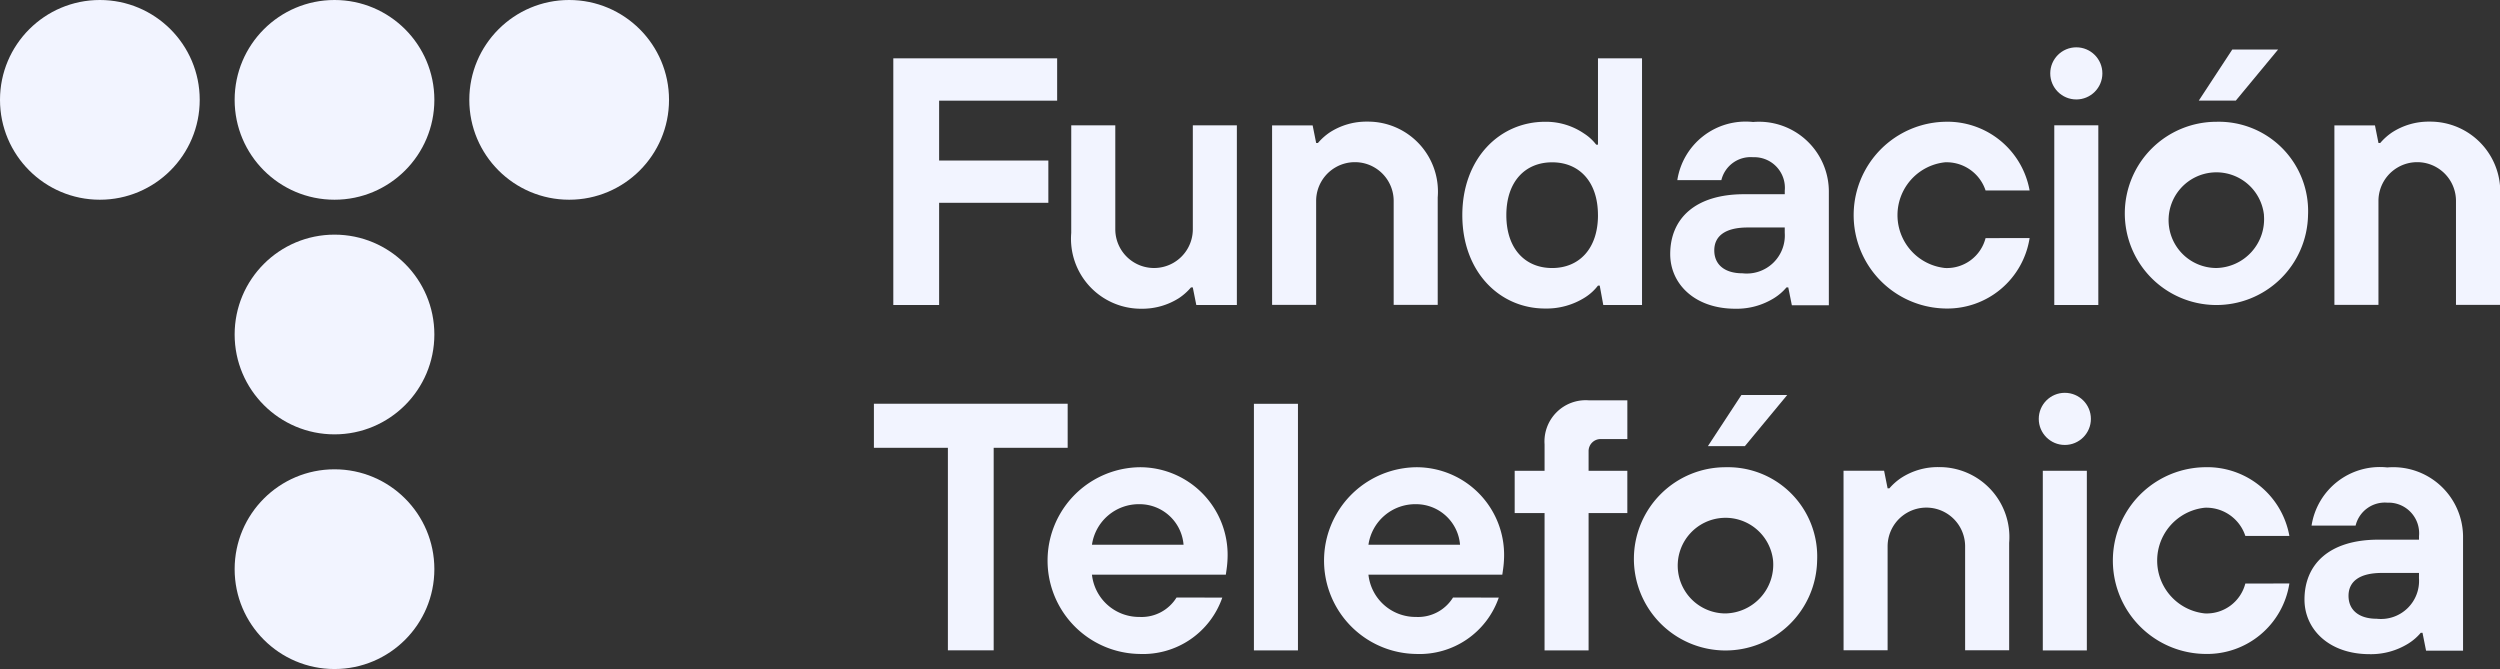
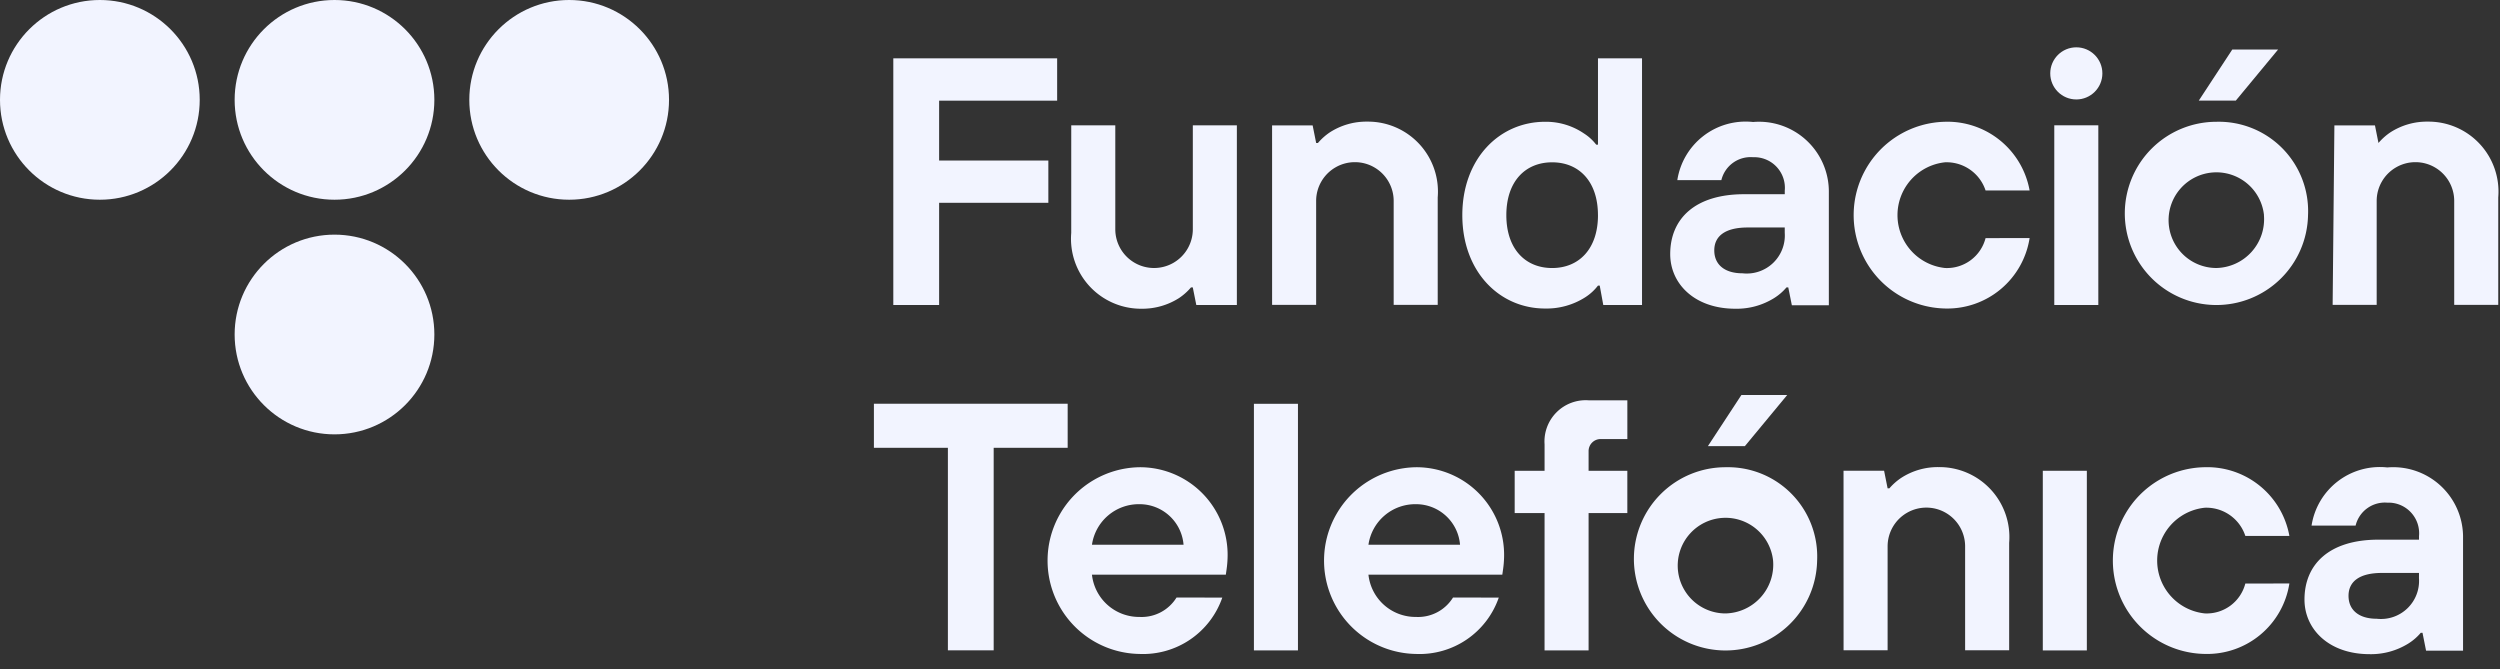
<svg xmlns="http://www.w3.org/2000/svg" width="117.115" height="31.34" viewBox="0 0 117.115 31.34">
  <rect x="0" y="0" width="117.115" height="31.34" fill="#333333" stroke="none" />
  <g id="Grupo_7830" data-name="Grupo 7830" transform="translate(-573.576 -426.687)">
    <g id="Grupo_7812" data-name="Grupo 7812" transform="translate(573.576 426.687)">
      <g id="Grupo_7811" data-name="Grupo 7811">
        <g id="Grupo_7810" data-name="Grupo 7810">
          <g id="Grupo_7809" data-name="Grupo 7809">
            <g id="Grupo_7800" data-name="Grupo 7800">
              <g id="Grupo_7799" data-name="Grupo 7799">
                <circle id="Elipse_13" data-name="Elipse 13" cx="4.678" cy="4.678" r="4.678" fill="#f2f4ff" />
              </g>
            </g>
            <g id="Grupo_7802" data-name="Grupo 7802" transform="translate(10.992)">
              <g id="Grupo_7801" data-name="Grupo 7801">
                <circle id="Elipse_14" data-name="Elipse 14" cx="4.678" cy="4.678" r="4.678" fill="#f2f4ff" />
              </g>
            </g>
            <g id="Grupo_7804" data-name="Grupo 7804" transform="translate(21.985)">
              <g id="Grupo_7803" data-name="Grupo 7803">
                <circle id="Elipse_15" data-name="Elipse 15" cx="4.678" cy="4.678" r="4.678" fill="#f2f4ff" />
              </g>
            </g>
            <g id="Grupo_7806" data-name="Grupo 7806" transform="translate(10.992 10.992)">
              <g id="Grupo_7805" data-name="Grupo 7805">
                <circle id="Elipse_16" data-name="Elipse 16" cx="4.678" cy="4.678" r="4.678" fill="#f2f4ff" />
              </g>
            </g>
            <g id="Grupo_7808" data-name="Grupo 7808" transform="translate(10.992 21.985)">
              <g id="Grupo_7807" data-name="Grupo 7807">
-                 <circle id="Elipse_17" data-name="Elipse 17" cx="4.678" cy="4.678" r="4.678" fill="#f2f4ff" />
-               </g>
+                 </g>
            </g>
          </g>
        </g>
      </g>
    </g>
    <g id="Grupo_7826" data-name="Grupo 7826" transform="translate(614.515 445.089)">
      <g id="Grupo_7813" data-name="Grupo 7813" transform="translate(0 0.516)">
        <path id="Trazado_11304" data-name="Trazado 11304" d="M845.717,552.9h-3.466v-2.063h9.077V552.9h-3.466v9.489h-2.145Z" transform="translate(-842.251 -550.841)" fill="#f2f4ff" />
      </g>
      <g id="Grupo_7814" data-name="Grupo 7814" transform="translate(8.152 3.486)">
        <path id="Trazado_11305" data-name="Trazado 11305" d="M903.918,576.442a3.928,3.928,0,0,1-3.878,2.641,4.374,4.374,0,0,1,0-8.747,4.105,4.105,0,0,1,4.126,4.208,4.711,4.711,0,0,1-.05.594l-.033.231h-6.271a2.219,2.219,0,0,0,2.228,1.98,1.923,1.923,0,0,0,1.733-.908Zm-1.815-2.475a2.068,2.068,0,0,0-2.063-1.9,2.218,2.218,0,0,0-2.228,1.9Z" transform="translate(-895.749 -570.336)" fill="#f2f4ff" />
      </g>
      <g id="Grupo_7815" data-name="Grupo 7815" transform="translate(17.805 0.516)">
        <path id="Trazado_11306" data-name="Trazado 11306" d="M959.1,550.841h2.063v11.552H959.1Z" transform="translate(-959.103 -550.841)" fill="#f2f4ff" />
      </g>
      <g id="Grupo_7816" data-name="Grupo 7816" transform="translate(21.104 3.486)">
        <path id="Trazado_11307" data-name="Trazado 11307" d="M988.924,576.442a3.927,3.927,0,0,1-3.878,2.641,4.374,4.374,0,0,1,0-8.747,4.105,4.105,0,0,1,4.126,4.208,4.677,4.677,0,0,1-.05.594l-.033.231h-6.271a2.219,2.219,0,0,0,2.228,1.98,1.924,1.924,0,0,0,1.733-.908Zm-1.815-2.475a2.068,2.068,0,0,0-2.063-1.9,2.218,2.218,0,0,0-2.228,1.9Z" transform="translate(-980.755 -570.336)" fill="#f2f4ff" />
      </g>
      <g id="Grupo_7817" data-name="Grupo 7817" transform="translate(30.015 0.351)">
        <path id="Trazado_11308" data-name="Trazado 11308" d="M1040.638,555.038h-1.4v-1.98h1.4V551.82a1.932,1.932,0,0,1,2.063-2.063h1.815v1.815h-1.238a.564.564,0,0,0-.578.578v.908h1.815v1.98H1042.7v6.436h-2.063Z" transform="translate(-1039.235 -549.757)" fill="#f2f4ff" />
      </g>
      <g id="Grupo_7818" data-name="Grupo 7818" transform="translate(35.604 3.486)">
        <path id="Trazado_11309" data-name="Trazado 11309" d="M1084.5,574.709a4.292,4.292,0,1,1-4.291-4.373A4.183,4.183,0,0,1,1084.5,574.709Zm-2.063,0a2.24,2.24,0,1,0-2.228,2.476A2.286,2.286,0,0,0,1082.437,574.709Z" transform="translate(-1075.918 -570.336)" fill="#f2f4ff" />
      </g>
      <g id="Grupo_7819" data-name="Grupo 7819" transform="translate(45.423 3.486)">
        <path id="Trazado_11310" data-name="Trazado 11310" d="M1140.353,570.5h1.9l.165.825h.083a2.74,2.74,0,0,1,.561-.495,3.153,3.153,0,0,1,1.75-.5,3.277,3.277,0,0,1,3.3,3.548v5.033h-2.063v-4.868a1.815,1.815,0,0,0-3.631,0v4.868h-2.063Z" transform="translate(-1140.353 -570.336)" fill="#f2f4ff" />
      </g>
      <g id="Grupo_7820" data-name="Grupo 7820" transform="translate(58.058 3.486)">
        <path id="Trazado_11311" data-name="Trazado 11311" d="M1231.527,575.782a3.9,3.9,0,0,1-3.961,3.3,4.374,4.374,0,0,1,0-8.747,3.911,3.911,0,0,1,3.961,3.218h-2.063a1.922,1.922,0,0,0-1.9-1.32,2.489,2.489,0,0,0,0,4.951,1.87,1.87,0,0,0,1.9-1.4Z" transform="translate(-1223.276 -570.336)" fill="#f2f4ff" />
      </g>
      <g id="Grupo_7821" data-name="Grupo 7821" transform="translate(67.018 3.486)">
        <path id="Trazado_11312" data-name="Trazado 11312" d="M1287.61,578.093h-.083a2.46,2.46,0,0,1-.577.5,3.314,3.314,0,0,1-1.816.5c-1.914,0-3.053-1.172-3.053-2.558,0-1.65,1.155-2.806,3.465-2.806h1.9v-.165a1.435,1.435,0,0,0-1.485-1.568,1.409,1.409,0,0,0-1.485,1.073h-2.063a3.236,3.236,0,0,1,3.548-2.723,3.271,3.271,0,0,1,3.548,3.218v5.364h-1.733Zm-.165-2.805h-1.733c-1.073,0-1.568.413-1.568,1.073s.479,1.073,1.32,1.073a1.784,1.784,0,0,0,1.98-1.9Z" transform="translate(-1282.082 -570.336)" fill="#f2f4ff" />
      </g>
      <g id="Grupo_7822" data-name="Grupo 7822" transform="translate(54.758 3.652)">
        <path id="Trazado_11313" data-name="Trazado 11313" d="M1201.622,571.42h2.063v8.416h-2.063Z" transform="translate(-1201.622 -571.42)" fill="#f2f4ff" />
      </g>
      <g id="Grupo_7824" data-name="Grupo 7824" transform="translate(54.569)">
        <g id="Grupo_7823" data-name="Grupo 7823">
-           <circle id="Elipse_18" data-name="Elipse 18" cx="1.221" cy="1.221" r="1.221" fill="#f2f4ff" />
-         </g>
+           </g>
      </g>
      <g id="Grupo_7825" data-name="Grupo 7825" transform="translate(39.07 0.103)">
        <path id="Trazado_11314" data-name="Trazado 11314" d="M1100.231,548.134h2.146l-1.981,2.393h-1.733Z" transform="translate(-1098.663 -548.134)" fill="#f2f4ff" />
      </g>
    </g>
    <g id="Grupo_7829" data-name="Grupo 7829" transform="translate(615.424 428.904)">
      <path id="Trazado_11315" data-name="Trazado 11315" d="M848.217,444.633h7.675v1.981h-5.529v2.806h5.117V451.4h-5.117v4.787h-2.146Z" transform="translate(-848.217 -444.116)" fill="#f2f4ff" />
      <path id="Trazado_11316" data-name="Trazado 11316" d="M902.923,465.216h2.063v4.869a1.816,1.816,0,1,0,3.632,0v-4.869h2.063v8.418h-1.9l-.165-.825h-.083a2.739,2.739,0,0,1-.561.5,3.2,3.2,0,0,1-1.75.5,3.278,3.278,0,0,1-3.3-3.549Z" transform="translate(-894.587 -461.563)" fill="#f2f4ff" />
      <path id="Trazado_11317" data-name="Trazado 11317" d="M964.668,464.3h1.9l.165.825h.083a2.735,2.735,0,0,1,.561-.5,3.154,3.154,0,0,1,1.75-.5,3.277,3.277,0,0,1,3.3,3.549v5.035h-2.063v-4.869a1.816,1.816,0,0,0-3.632,0v4.869h-2.063Z" transform="translate(-946.924 -460.644)" fill="#f2f4ff" />
      <path id="Trazado_11318" data-name="Trazado 11318" d="M1029.6,455.279h-.083a2.33,2.33,0,0,1-.594.545,3.364,3.364,0,0,1-1.881.528c-2.146,0-3.879-1.733-3.879-4.374s1.733-4.374,3.879-4.374a3.159,3.159,0,0,1,1.816.545,2.234,2.234,0,0,1,.578.528h.082v-4.044h2.063v11.554h-1.815Zm-.083-3.3c0-1.585-.891-2.476-2.146-2.476s-2.146.891-2.146,2.476.892,2.476,2.146,2.476S1029.518,453.563,1029.518,451.978Z" transform="translate(-996.507 -444.116)" fill="#f2f4ff" />
      <path id="Trazado_11319" data-name="Trazado 11319" d="M1092.606,471.89h-.083a2.461,2.461,0,0,1-.578.5,3.316,3.316,0,0,1-1.816.5c-1.915,0-3.053-1.172-3.053-2.559,0-1.651,1.155-2.806,3.466-2.806h1.9v-.165a1.435,1.435,0,0,0-1.485-1.568,1.409,1.409,0,0,0-1.485,1.073h-2.063a3.236,3.236,0,0,1,3.549-2.723,3.272,3.272,0,0,1,3.549,3.219v5.365h-1.733Zm-.165-2.806h-1.733c-1.073,0-1.568.413-1.568,1.073s.479,1.073,1.321,1.073a1.784,1.784,0,0,0,1.98-1.9Z" transform="translate(-1050.681 -460.644)" fill="#f2f4ff" />
      <path id="Trazado_11320" data-name="Trazado 11320" d="M1151.657,469.579a3.9,3.9,0,0,1-3.961,3.3,4.375,4.375,0,0,1,0-8.748,3.911,3.911,0,0,1,3.961,3.219h-2.063a1.923,1.923,0,0,0-1.9-1.32,2.49,2.49,0,0,0,0,4.952,1.871,1.871,0,0,0,1.9-1.4Z" transform="translate(-1098.426 -460.644)" fill="#f2f4ff" />
      <path id="Trazado_11321" data-name="Trazado 11321" d="M1205.152,465.216h2.063v8.418h-2.063Z" transform="translate(-1150.765 -461.563)" fill="#f2f4ff" />
      <path id="Trazado_11322" data-name="Trazado 11322" d="M1235.4,449.683a4.292,4.292,0,1,1-4.292-4.374A4.184,4.184,0,0,1,1235.4,449.683Zm-2.063,0a2.241,2.241,0,1,0-2.228,2.476A2.286,2.286,0,0,0,1233.334,449.683Zm-1.486-7.758h2.146l-1.981,2.393h-1.734Z" transform="translate(-1169.126 -441.821)" fill="#f2f4ff" />
-       <path id="Trazado_11323" data-name="Trazado 11323" d="M1291.27,464.3h1.9l.165.825h.083a2.736,2.736,0,0,1,.561-.5,3.153,3.153,0,0,1,1.75-.5,3.278,3.278,0,0,1,3.3,3.549v5.035h-2.063v-4.869a1.816,1.816,0,0,0-3.632,0v4.869h-2.063Z" transform="translate(-1223.761 -460.644)" fill="#f2f4ff" />
+       <path id="Trazado_11323" data-name="Trazado 11323" d="M1291.27,464.3h1.9l.165.825a2.736,2.736,0,0,1,.561-.5,3.153,3.153,0,0,1,1.75-.5,3.278,3.278,0,0,1,3.3,3.549v5.035h-2.063v-4.869a1.816,1.816,0,0,0-3.632,0v4.869h-2.063Z" transform="translate(-1223.761 -460.644)" fill="#f2f4ff" />
      <g id="Grupo_7828" data-name="Grupo 7828" transform="translate(54.198)">
        <g id="Grupo_7827" data-name="Grupo 7827">
          <circle id="Elipse_19" data-name="Elipse 19" cx="1.221" cy="1.221" r="1.221" fill="#f2f4ff" />
        </g>
      </g>
    </g>
  </g>
</svg>